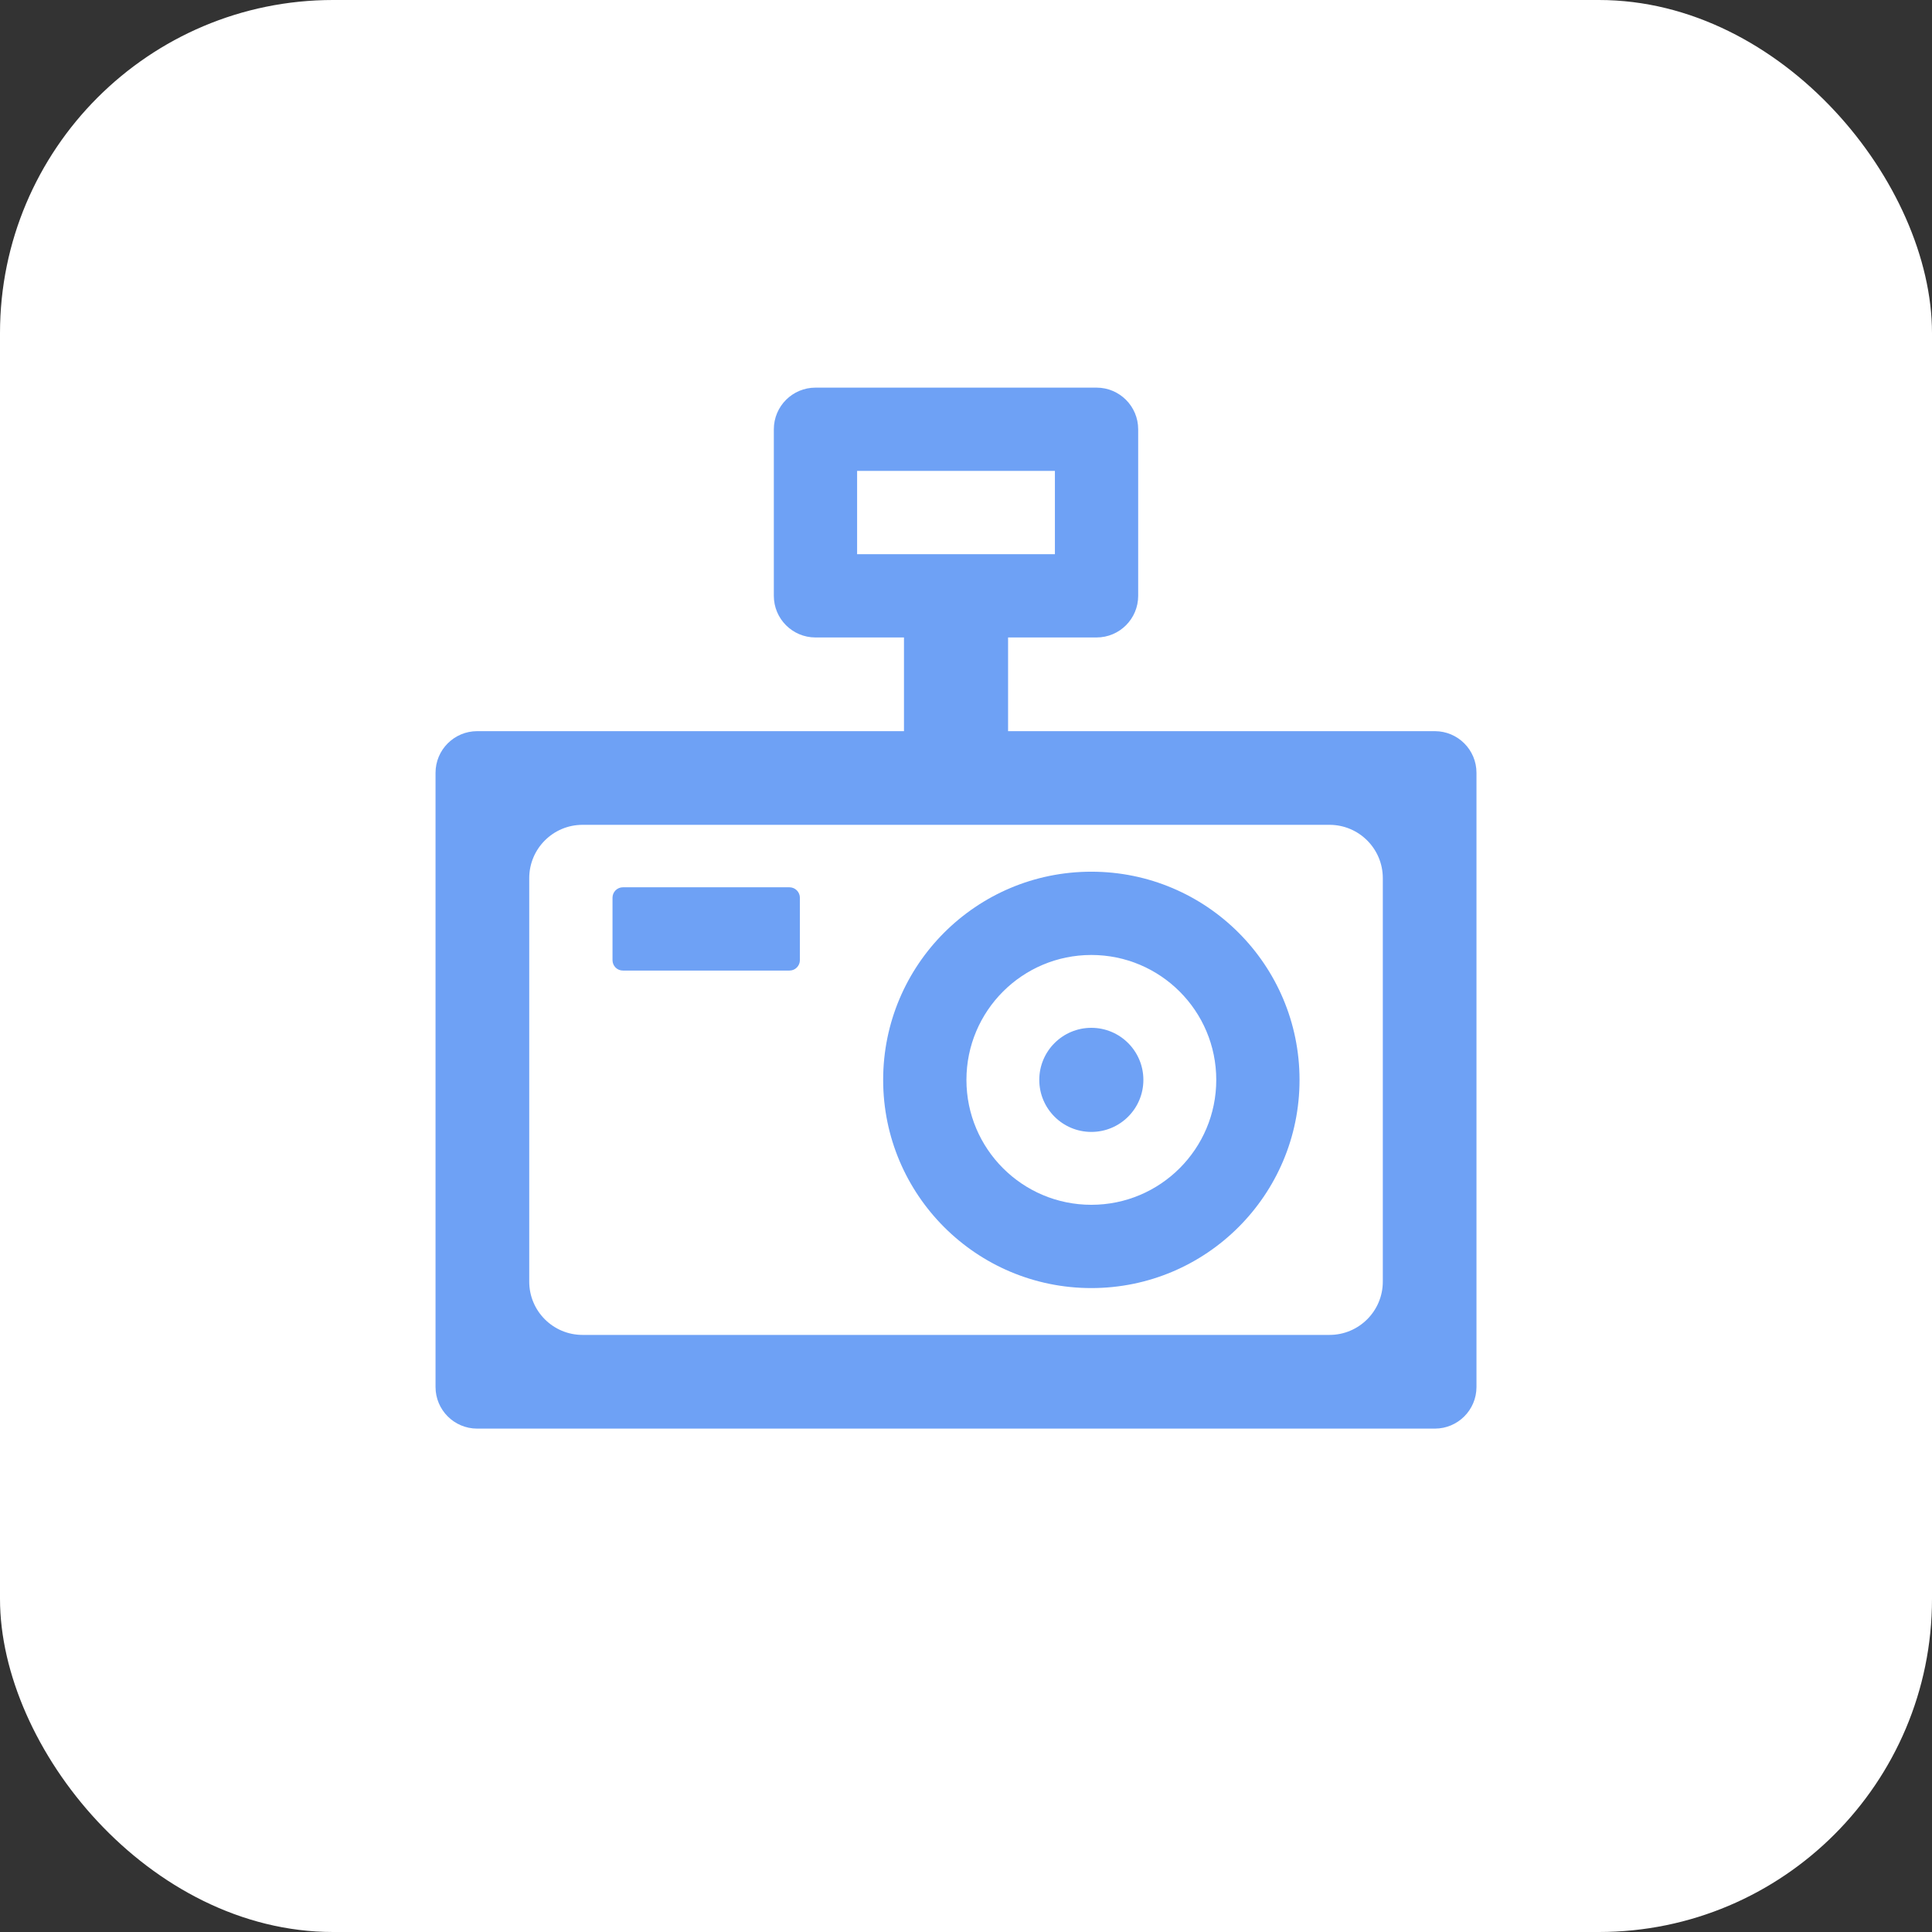
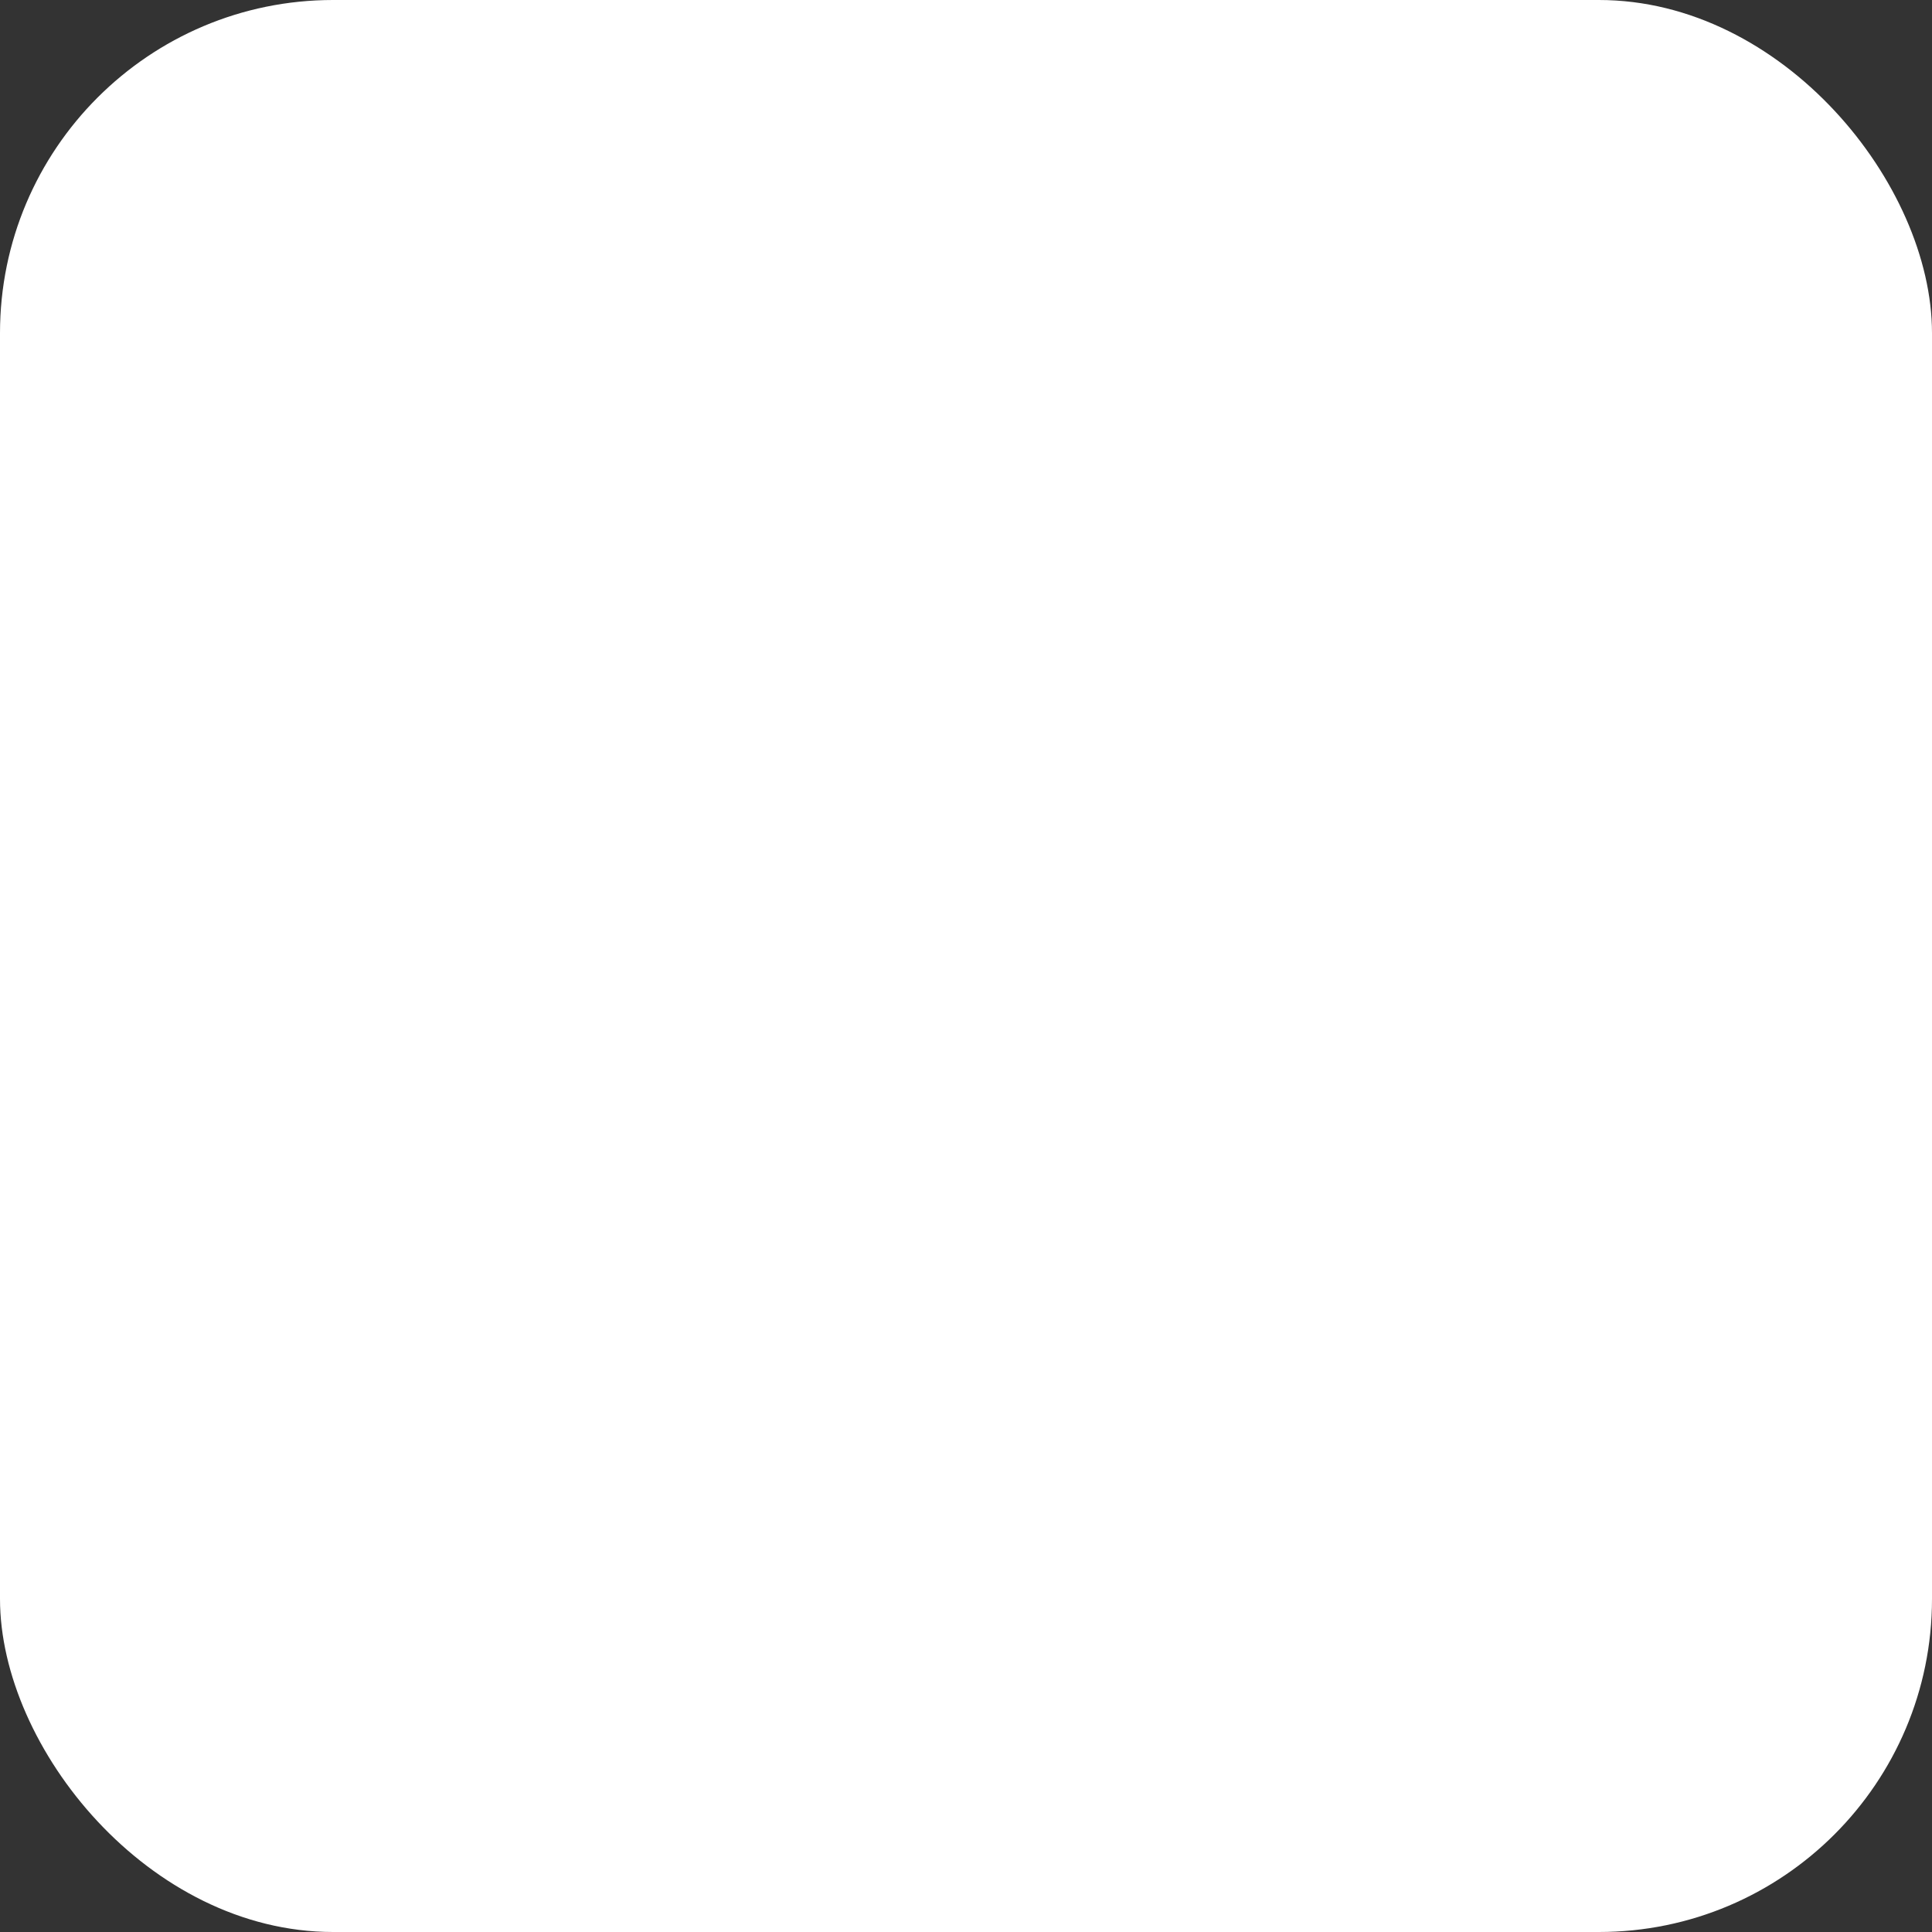
<svg xmlns="http://www.w3.org/2000/svg" width="58" height="58" viewBox="0 0 58 58" fill="none">
  <rect x="0" y="0" width="58" height="58" fill="#333333" stroke="none" />
  <g id="Frame 1000001604">
    <rect id="Rectangle 34624548" width="58" height="58" rx="10" fill="white" />
    <g id="Component 1">
-       <path id="Vector" d="M32.919 11.637C33.609 11.637 34.169 12.197 34.169 12.887V17.887C34.169 18.578 33.609 19.137 32.919 19.137H30.263V21.95H43.075C43.766 21.95 44.325 22.51 44.325 23.2V41.638C44.325 42.328 43.766 42.888 43.075 42.888H14.325C13.635 42.888 13.075 42.328 13.075 41.638V23.2C13.075 22.51 13.635 21.95 14.325 21.95H27.138V19.137H24.481C23.791 19.137 23.231 18.578 23.231 17.887V12.887C23.231 12.197 23.791 11.637 24.481 11.637H32.919ZM41.513 26.363C41.513 25.479 40.796 24.762 39.913 24.762H17.488C16.604 24.762 15.888 25.479 15.888 26.363V38.475C15.888 39.359 16.604 40.075 17.488 40.075H39.913C40.796 40.075 41.513 39.359 41.513 38.475V26.363ZM32.763 26.169C36.215 26.169 39.013 28.967 39.013 32.419C39.013 35.87 36.215 38.669 32.763 38.669C29.311 38.669 26.513 35.87 26.513 32.419C26.513 28.967 29.311 26.169 32.763 26.169ZM32.763 28.669C30.692 28.669 29.013 30.348 29.013 32.419C29.013 34.49 30.692 36.169 32.763 36.169C34.834 36.169 36.513 34.49 36.513 32.419C36.513 30.348 34.834 28.669 32.763 28.669ZM32.763 30.856C33.626 30.856 34.325 31.556 34.325 32.419C34.325 33.282 33.626 33.981 32.763 33.981C31.9 33.981 31.2 33.282 31.2 32.419C31.2 31.556 31.9 30.856 32.763 30.856ZM23.7 26.637C23.783 26.637 23.863 26.67 23.921 26.729C23.98 26.788 24.013 26.867 24.013 26.95V28.825C24.013 28.908 23.98 28.987 23.921 29.046C23.863 29.105 23.783 29.137 23.7 29.137H18.7C18.617 29.137 18.538 29.105 18.479 29.046C18.421 28.987 18.388 28.908 18.388 28.825V26.95C18.388 26.867 18.421 26.788 18.479 26.729C18.538 26.67 18.617 26.637 18.7 26.637H23.7ZM31.669 14.137H25.731V16.637H31.669V14.137Z" fill="#6EA1F5" />
-     </g>
+       </g>
  </g>
</svg>